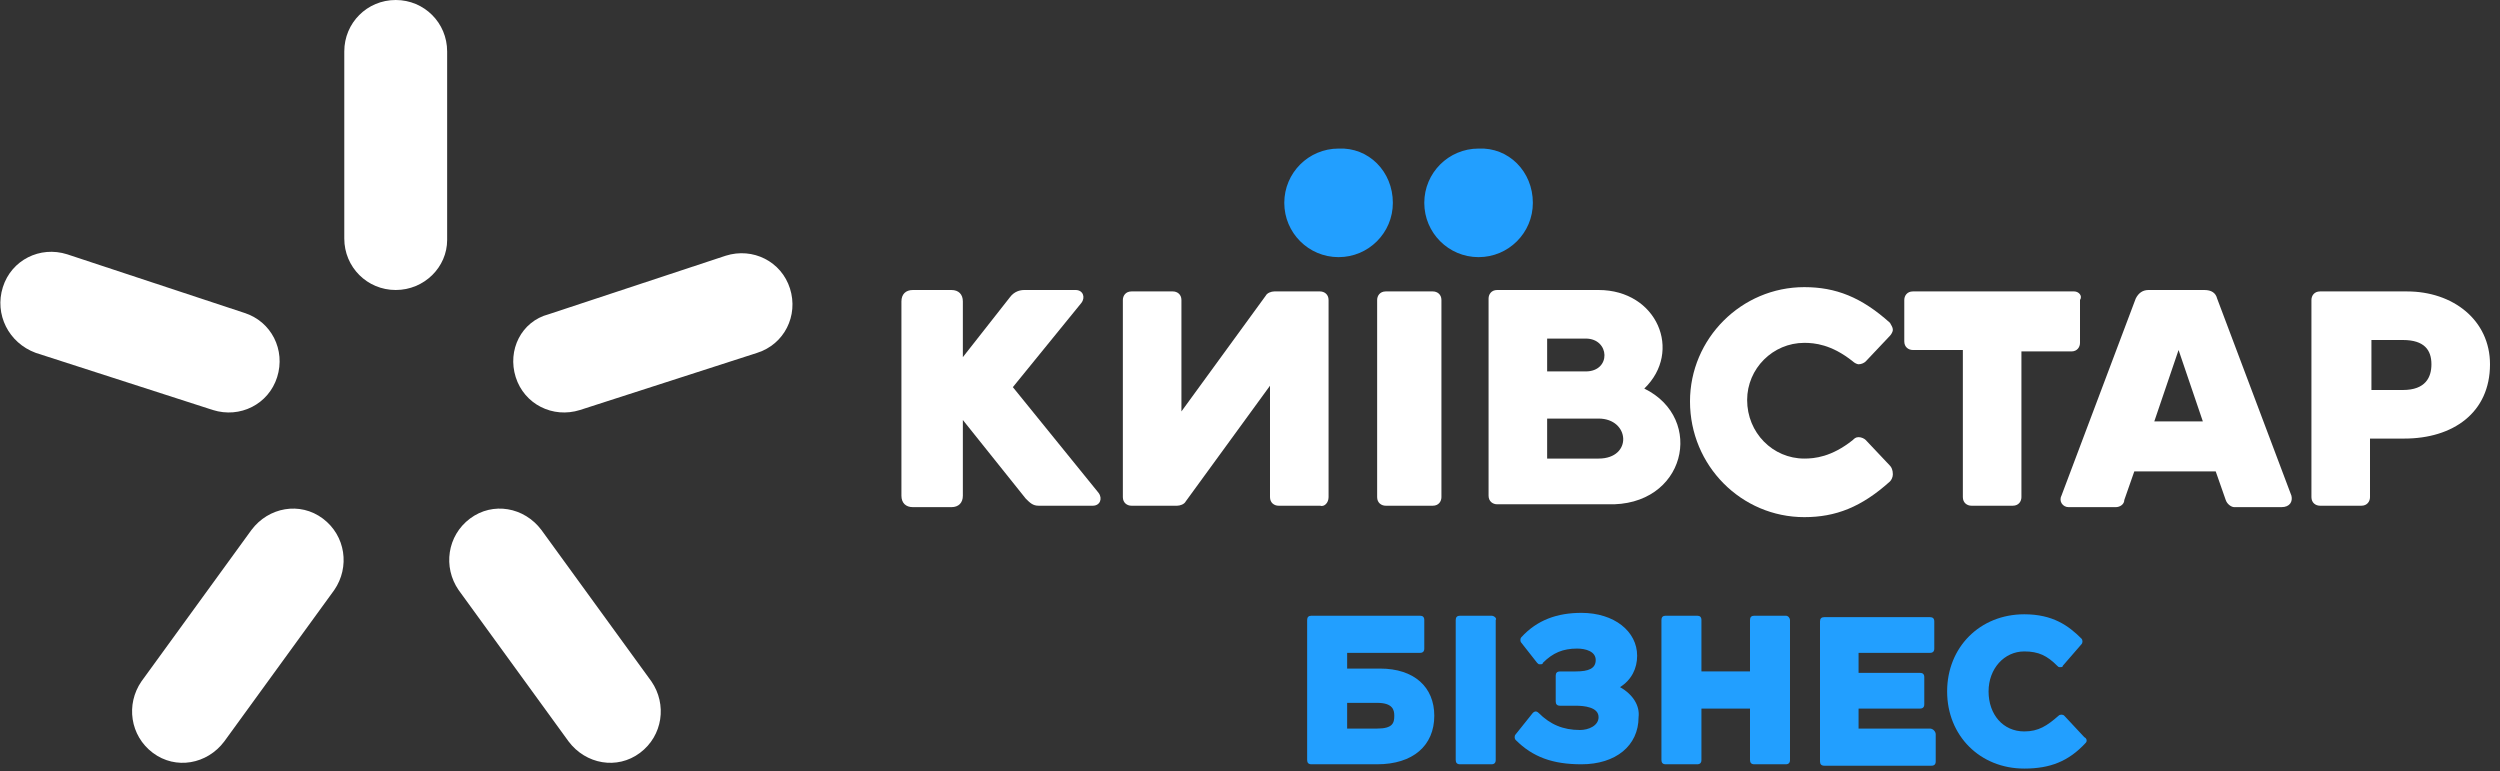
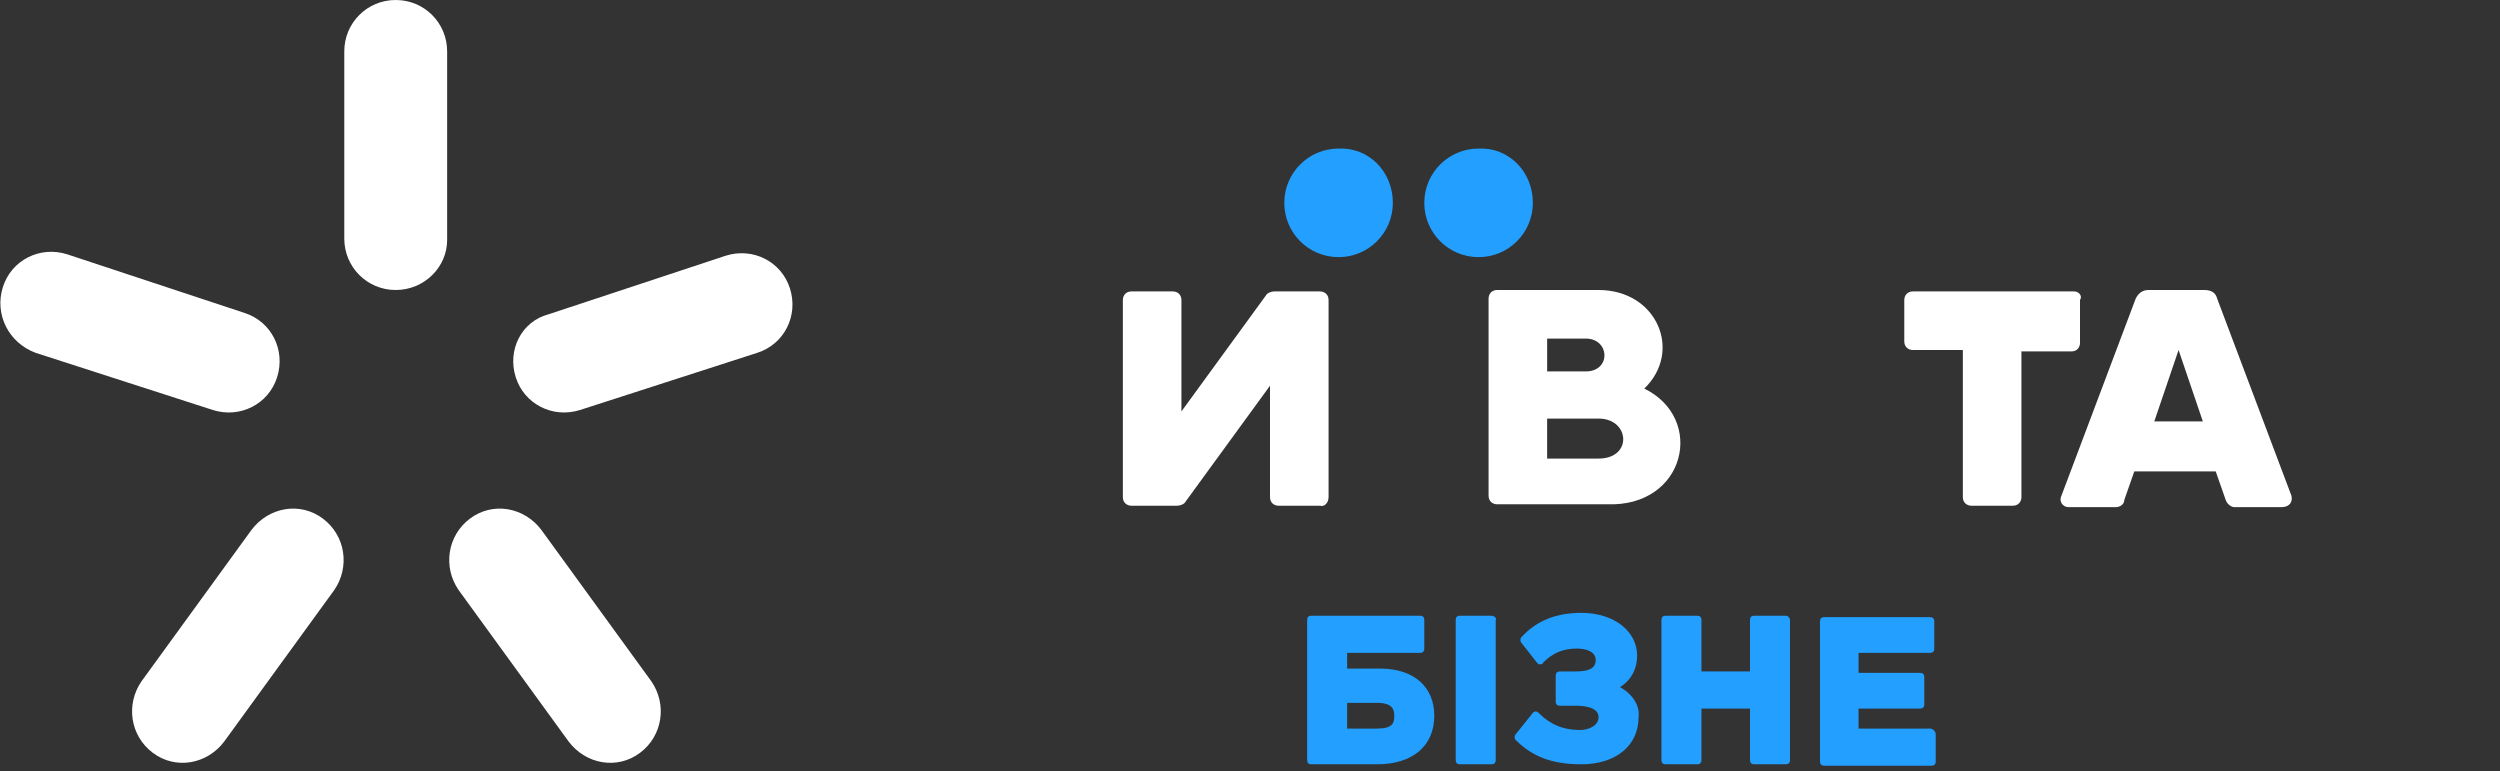
<svg xmlns="http://www.w3.org/2000/svg" id="Layer_1" x="0px" y="0px" viewBox="0 0 175 54" style="enable-background:new 0 0 175 54;" xml:space="preserve">
  <rect x="0" y="0" width="175" height="54" fill="#333333" stroke="none" />
  <style type="text/css"> .st0{fill:#FFFFFF;} .st1{fill:#229FFF;} </style>
  <path class="st0" d="M27.7,20.3c-2,0-3.6-1.6-3.6-3.6V3.6c0-2,1.6-3.6,3.6-3.6s3.6,1.6,3.6,3.6v13.2C31.3,18.7,29.7,20.3,27.7,20.3z " />
  <path class="st0" d="M19.4,26.4c-0.6,1.9-2.6,2.9-4.5,2.3l-12.4-4C0.6,24-0.4,22,0.2,20.1s2.6-2.9,4.5-2.3l12.4,4.1 C19,22.5,20,24.5,19.4,26.4z" />
  <path class="st0" d="M36.1,26.4c0.6,1.9,2.6,2.9,4.5,2.3l12.4-4c1.9-0.6,2.9-2.6,2.3-4.5c-0.6-1.9-2.6-2.9-4.5-2.3L38.4,22 C36.5,22.5,35.5,24.5,36.1,26.4z" />
  <path class="st0" d="M10.7,52.7c-1.6-1.2-1.9-3.4-0.8-5l7.7-10.6c1.2-1.6,3.4-2,5-0.8s1.9,3.4,0.8,5l-7.7,10.6 C14.5,53.5,12.3,53.9,10.7,52.7z" />
  <path class="st0" d="M44.8,52.7c1.6-1.2,1.9-3.4,0.8-5l-7.7-10.6c-1.2-1.6-3.4-2-5-0.8c-1.6,1.2-1.9,3.4-0.8,5l7.7,10.6 C41,53.5,43.2,53.9,44.8,52.7z" />
  <path class="st1" d="M97.5,14.2c0,2.1-1.7,3.8-3.8,3.8s-3.8-1.7-3.8-3.8s1.7-3.8,3.8-3.8C95.8,10.3,97.5,12,97.5,14.2z" />
  <path class="st1" d="M107.3,14.2c0,2.1-1.7,3.8-3.8,3.8s-3.8-1.7-3.8-3.8s1.7-3.8,3.8-3.8C105.6,10.3,107.3,12,107.3,14.2z" />
-   <path class="st0" d="M70.9,27.1l4.8-5.9c0.3-0.4,0.1-0.9-0.4-0.9h-3.6c-0.3,0-0.7,0.1-1,0.5L67.4,25v-3.9c0-0.5-0.3-0.8-0.8-0.8 h-2.7c-0.5,0-0.8,0.3-0.8,0.8v13.6c0,0.5,0.3,0.8,0.8,0.8h2.7c0.5,0,0.8-0.3,0.8-0.8v-5.3l4.4,5.5c0.3,0.3,0.5,0.5,0.9,0.5h3.8 c0.5,0,0.7-0.5,0.4-0.9L70.9,27.1z" />
  <path class="st0" d="M145.2,20.4h-11.3c-0.4,0-0.6,0.3-0.6,0.6v2.9c0,0.4,0.3,0.6,0.6,0.6h3.5v10.3c0,0.4,0.3,0.6,0.6,0.6h2.9 c0.4,0,0.6-0.3,0.6-0.6V24.6h3.5c0.4,0,0.6-0.3,0.6-0.6v-3C145.8,20.7,145.5,20.4,145.2,20.4z" />
  <path class="st0" d="M115.1,27.2c2.7-2.6,0.9-6.9-3.2-6.9h-7.1c-0.4,0-0.6,0.3-0.6,0.6v13.8c0,0.4,0.3,0.6,0.6,0.6h7.7 C118,35.5,119.4,29.3,115.1,27.2z M108.3,23.7h2.7c1.7,0,1.8,2.3,0,2.3h-2.7V23.7z M111.9,32.1h-3.6v-2.8h3.6 C114.1,29.3,114.3,32.1,111.9,32.1z" />
-   <path class="st0" d="M100.9,21c0-0.4-0.3-0.6-0.6-0.6H97c-0.4,0-0.6,0.3-0.6,0.6v13.8c0,0.4,0.3,0.6,0.6,0.6h3.3 c0.4,0,0.6-0.3,0.6-0.6V21z" />
-   <path class="st0" d="M168.5,20.4h-6.1c-0.4,0-0.6,0.3-0.6,0.6v13.8c0,0.4,0.3,0.6,0.6,0.6h2.9c0.4,0,0.6-0.3,0.6-0.6v-4.1h2.4 c3.4,0,6-1.8,6-5.2C174.3,22.4,171.7,20.4,168.5,20.4z M168.2,27.3H166v-3.5h2.2c1.5,0,2,0.7,2,1.7 C170.2,26.4,169.8,27.3,168.2,27.3z" />
  <path class="st0" d="M160.4,34.7l-5.2-13.8c-0.1-0.4-0.4-0.6-0.9-0.6h-3.9c-0.4,0-0.7,0.2-0.9,0.6l-5.2,13.8 c-0.2,0.4,0.1,0.8,0.5,0.8h3.3c0.3,0,0.6-0.2,0.6-0.5l0.7-2h5.7l0.7,2c0.1,0.3,0.4,0.5,0.6,0.5h3.3 C160.3,35.5,160.5,35.1,160.4,34.7z M150.8,29.5l1.7-5l1.7,5H150.8z" />
  <path class="st0" d="M93,34.8V21c0-0.4-0.3-0.6-0.6-0.6h-3.2c-0.2,0-0.5,0.1-0.6,0.3l-5.9,8.1V21c0-0.4-0.3-0.6-0.6-0.6h-2.9 c-0.4,0-0.6,0.3-0.6,0.6v13.8c0,0.4,0.3,0.6,0.6,0.6h3.2c0.2,0,0.5-0.1,0.6-0.3l5.9-8.1v7.8c0,0.4,0.3,0.6,0.6,0.6h2.9 C92.7,35.5,93,35.2,93,34.8z" />
-   <path class="st0" d="M132.3,32.6l-1.7-1.8c-0.1-0.1-0.3-0.2-0.5-0.2c-0.2,0-0.3,0.1-0.4,0.2c-1.5,1.2-2.7,1.3-3.4,1.3 c-2.2,0-4-1.8-4-4.1c0-2.2,1.8-4,4-4c0.7,0,1.9,0.1,3.4,1.3c0.1,0.1,0.3,0.2,0.4,0.2c0.2,0,0.4-0.1,0.5-0.2l1.7-1.8 c0.1-0.1,0.2-0.3,0.2-0.4c0-0.2-0.1-0.3-0.2-0.5c-2-1.8-3.8-2.5-6-2.5c-4.4,0-8,3.6-8,8c0,4.5,3.6,8.1,8,8.1c2.2,0,4-0.7,6-2.5 c0.1-0.1,0.2-0.3,0.2-0.5C132.5,32.9,132.4,32.7,132.3,32.6z" />
  <path class="st1" d="M97.6,50.1c0,0.5-0.1,0.9-1.2,0.9h-2.1v-1.8h2.1C97.5,49.2,97.6,49.7,97.6,50.1z M96.6,46.8h-2.3v-1.1h5.1 c0.2,0,0.3-0.1,0.3-0.3v-2c0-0.2-0.1-0.3-0.3-0.3h-7.6c-0.2,0-0.3,0.1-0.3,0.3v9.8c0,0.2,0.1,0.3,0.3,0.3h4.6c2.5,0,4-1.3,4-3.4 C100.4,48.1,99,46.8,96.6,46.8z" />
  <path class="st1" d="M104.4,43.1h-2.2c-0.2,0-0.3,0.1-0.3,0.3v9.8c0,0.2,0.1,0.3,0.3,0.3h2.2c0.2,0,0.3-0.1,0.3-0.3v-9.8 C104.8,43.3,104.6,43.1,104.4,43.1z" />
  <path class="st1" d="M113.4,48.1c0.8-0.5,1.2-1.3,1.2-2.2c0-1.7-1.6-3-3.9-3c-1.7,0-3.1,0.5-4.2,1.7c-0.1,0.1-0.1,0.3,0,0.4l1.1,1.4 c0.1,0.1,0.1,0.1,0.2,0.1s0.2,0,0.2-0.1c0.7-0.7,1.4-1,2.4-1c0.6,0,1.3,0.2,1.3,0.8c0,0.6-0.5,0.8-1.4,0.8h-1.1 c-0.2,0-0.3,0.1-0.3,0.3v1.8c0,0.2,0.1,0.3,0.3,0.3h1.1c0.6,0,1.6,0.1,1.6,0.8c0,0.6-0.7,0.9-1.3,0.9c-1.2,0-2.1-0.4-2.9-1.2 c-0.1-0.1-0.2-0.1-0.2-0.1c-0.1,0-0.2,0.1-0.2,0.1l-1.2,1.5c-0.1,0.1-0.1,0.3,0,0.4c1.2,1.2,2.6,1.7,4.6,1.7c2.4,0,4-1.3,4-3.3 C114.8,49.4,114.3,48.6,113.4,48.1z" />
  <path class="st1" d="M125,43.1h-2.2c-0.2,0-0.3,0.1-0.3,0.3V47h-3.4v-3.6c0-0.2-0.1-0.3-0.3-0.3h-2.2c-0.2,0-0.3,0.1-0.3,0.3v9.8 c0,0.2,0.1,0.3,0.3,0.3h2.2c0.2,0,0.3-0.1,0.3-0.3v-3.6h3.4v3.6c0,0.2,0.1,0.3,0.3,0.3h2.2c0.2,0,0.3-0.1,0.3-0.3v-9.8 C125.3,43.3,125.2,43.1,125,43.1z" />
  <path class="st1" d="M135.1,51h-5v-1.4h4.3c0.2,0,0.3-0.1,0.3-0.3v-1.9c0-0.2-0.1-0.3-0.3-0.3h-4.3v-1.4h5c0.2,0,0.3-0.1,0.3-0.3 v-1.9c0-0.2-0.1-0.3-0.3-0.3h-7.4c-0.2,0-0.3,0.1-0.3,0.3v9.8c0,0.2,0.1,0.3,0.3,0.3h7.5c0.2,0,0.3-0.1,0.3-0.3v-1.9 C135.5,51.2,135.3,51,135.1,51z" />
-   <path class="st1" d="M145.9,51.6l-1.4-1.5c-0.1-0.1-0.3-0.1-0.4,0c-0.8,0.7-1.4,1.1-2.4,1.1c-1.5,0-2.5-1.2-2.5-2.8 c0-1.6,1.1-2.8,2.5-2.8c1,0,1.6,0.3,2.3,1c0.1,0.1,0.1,0.1,0.2,0.1c0.1,0,0.2,0,0.2-0.1l1.3-1.5c0.1-0.1,0.1-0.3,0-0.4 c-0.9-0.9-2-1.7-4-1.7c-3.1,0-5.4,2.3-5.4,5.4c0,3.1,2.3,5.4,5.4,5.4c1.8,0,3.1-0.5,4.3-1.8C146.1,51.9,146.1,51.7,145.9,51.6z" />
</svg>